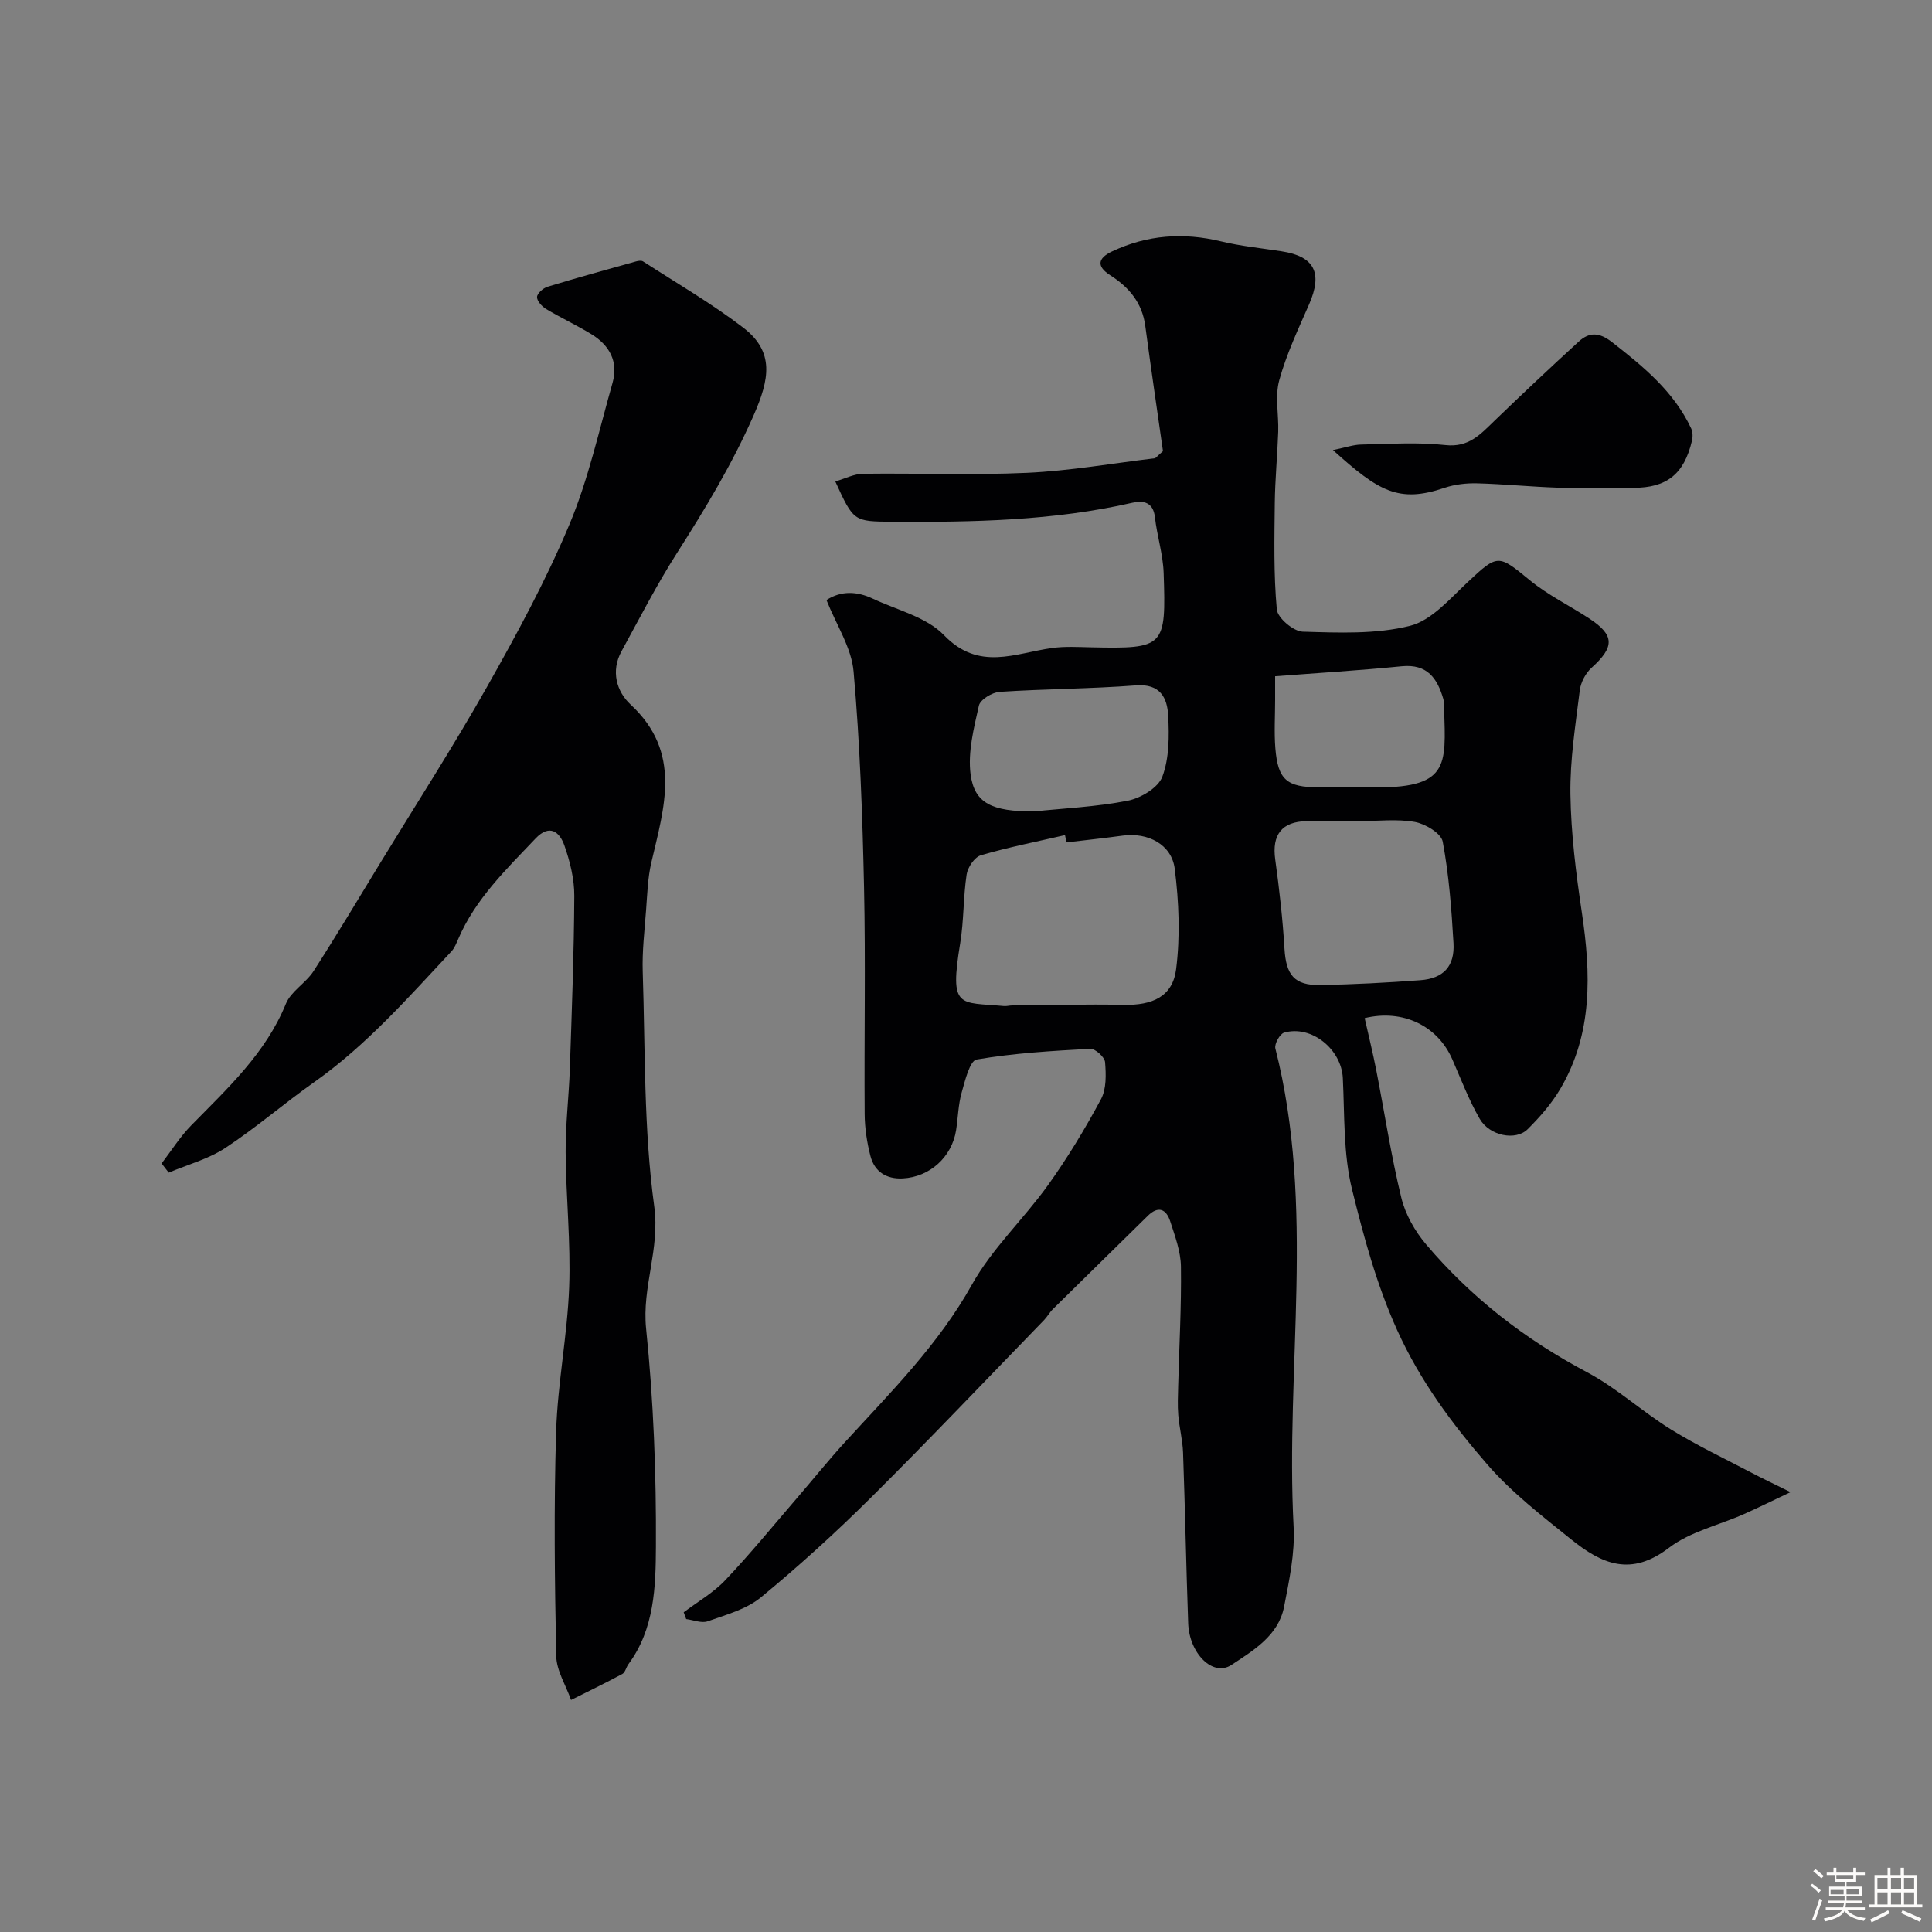
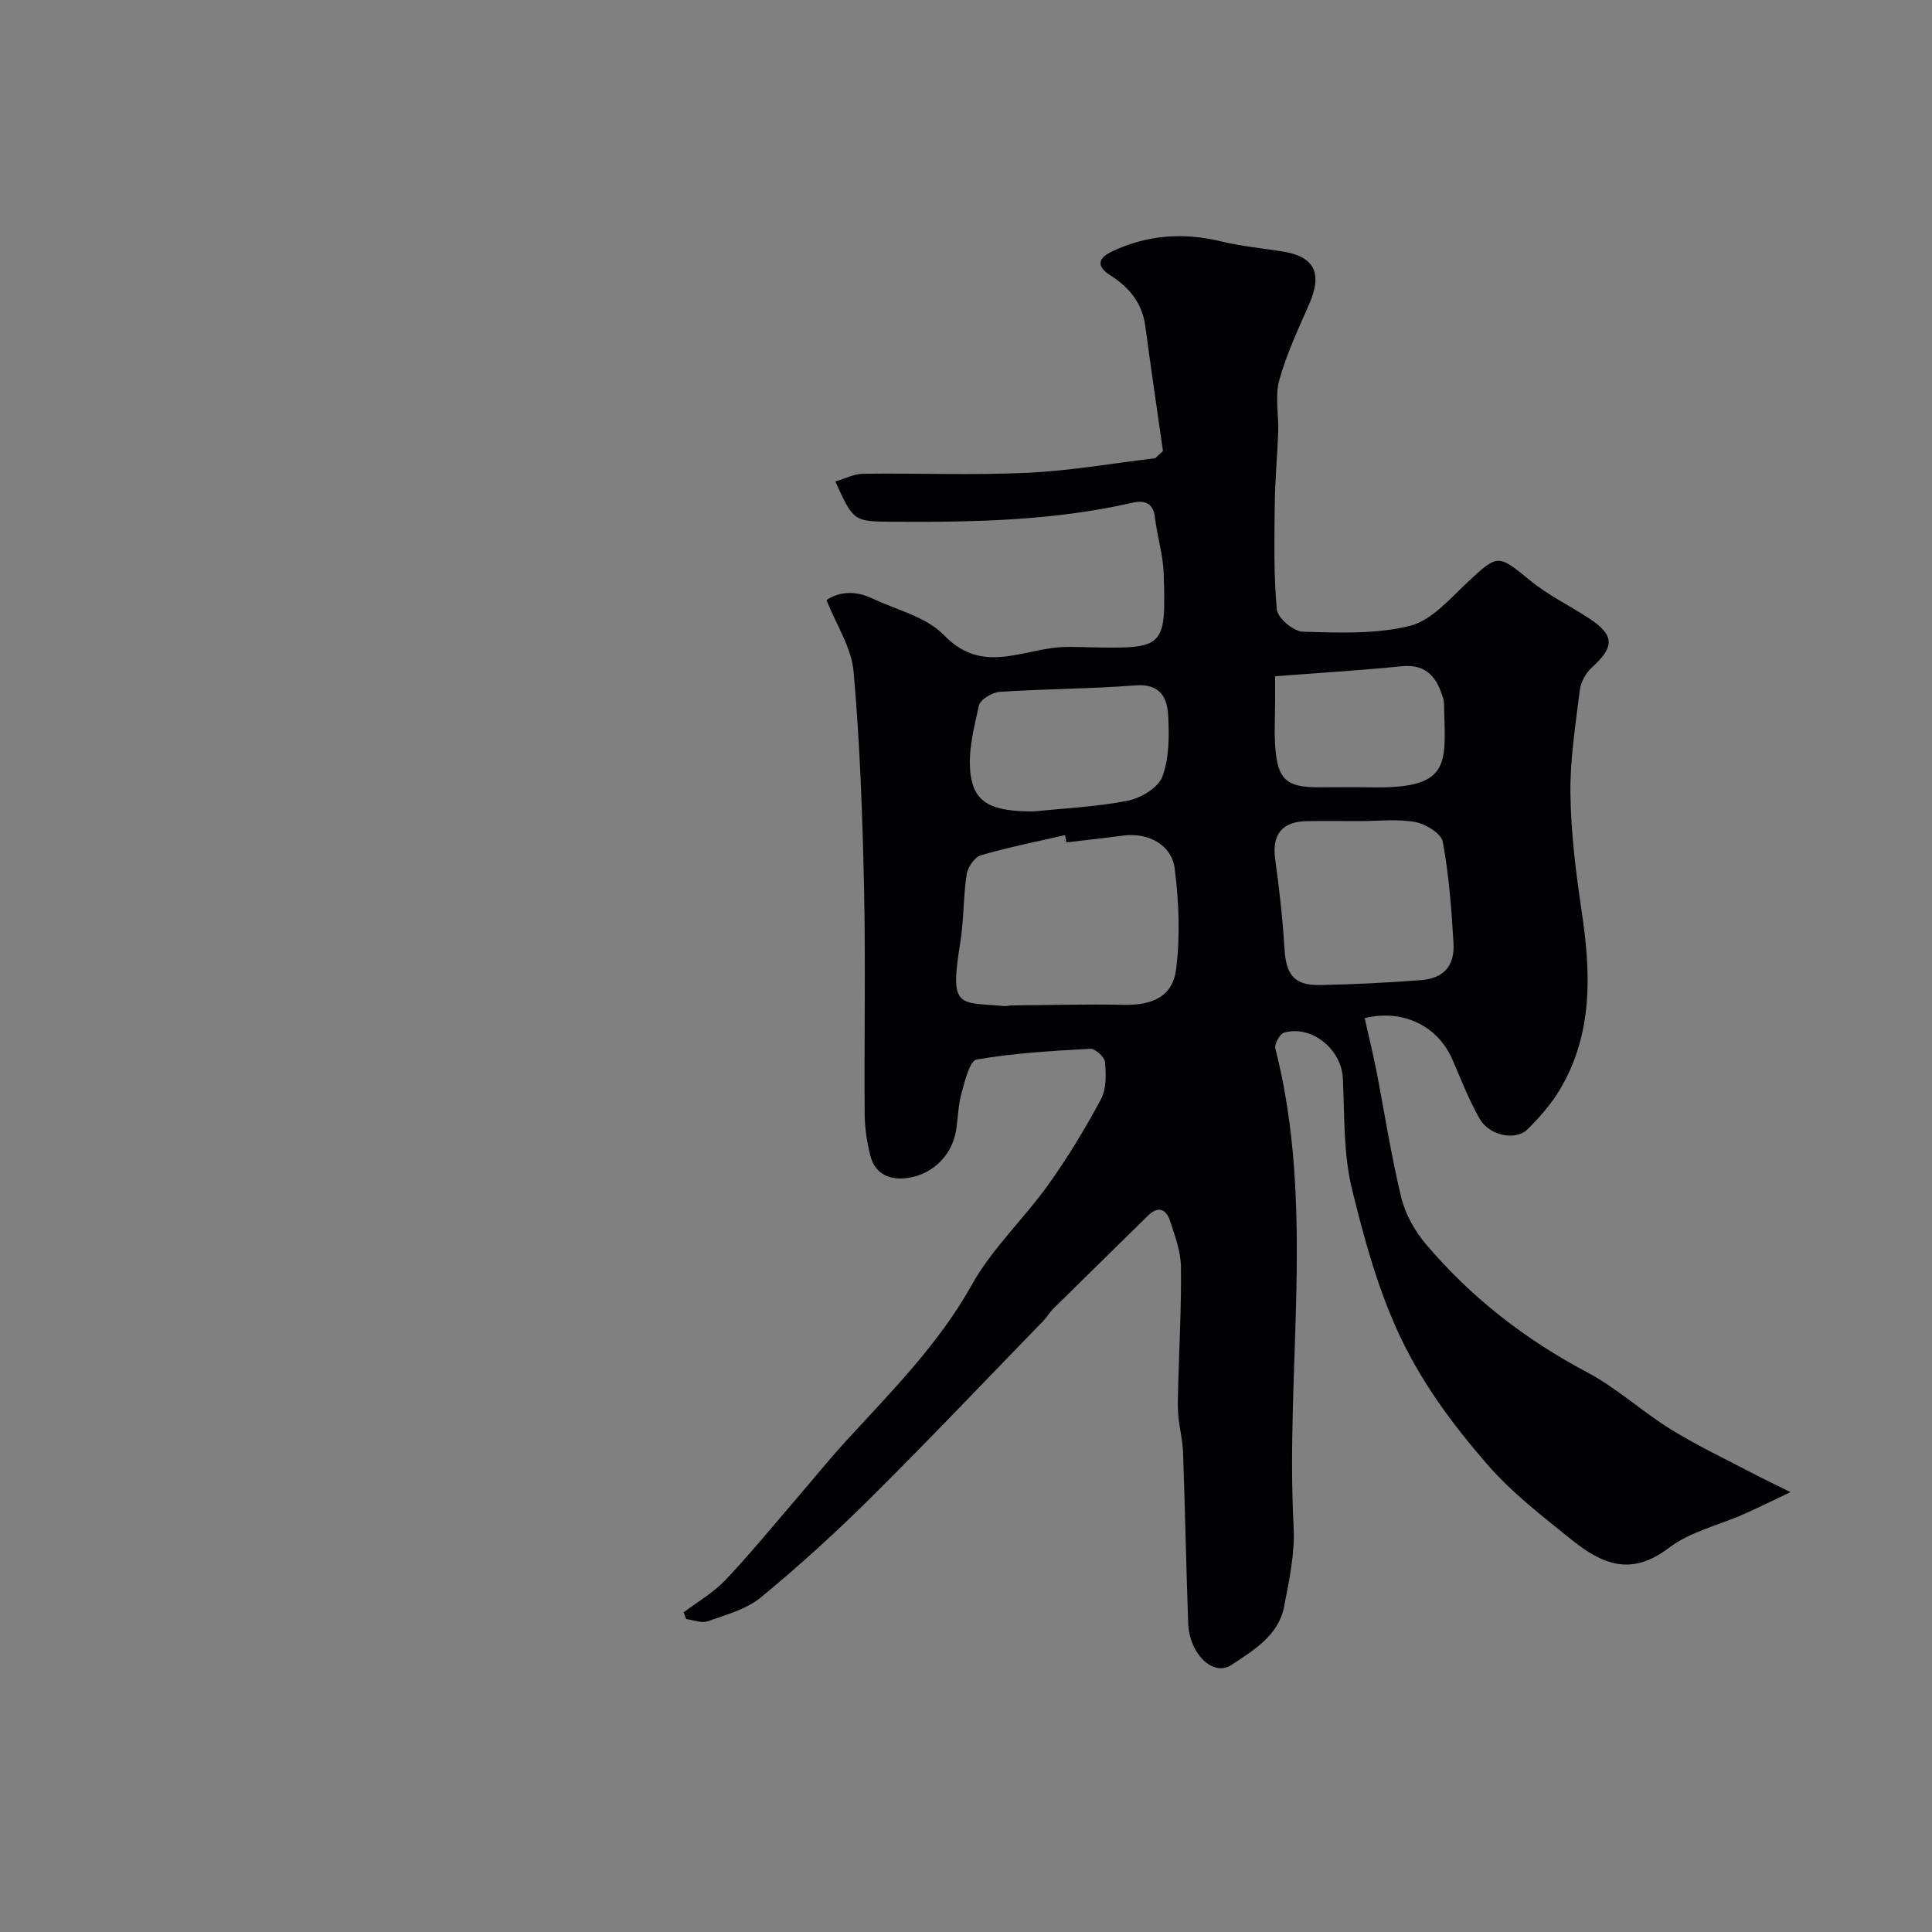
<svg xmlns="http://www.w3.org/2000/svg" enable-background="new 0 0 400 400" viewBox="0 0 400 400">
  <rect x="0" y="0" width="400" height="400" fill="#808080" stroke="none" />
-   <path d="m374.8 390.4.4-.4c.7.5 1.3 1 1.8 1.4l-.5.5c-.5-.6-1.1-1.1-1.7-1.5zm1 7.3-.6-.3c.5-1.4 1.1-2.8 1.5-4.3.2.1.4.2.6.3-.5 1.3-1 2.8-1.5 4.3zm-.4-10.3.5-.4c.4.3 1 .8 1.7 1.4l-.5.5c-.5-.5-1.1-1-1.7-1.5zm2.5.3h1.7v-1h.6v1h3.5v-1h.6v1h1.8v.5h-1.8v1.4h-2v1h3.2v2h-3.2v.9h3.3v.5h-3.4c0 .3-.1.6-.1.9h4v.5h-3.7c.7.9 1.9 1.5 3.8 1.7-.1.2-.2.4-.3.6-2.1-.4-3.5-1.1-4-2.1-.4 1-1.8 1.7-4 2.2-.1-.2-.2-.4-.3-.6 2.1-.4 3.4-1 3.8-1.8h-3.4v-.5h3.6c.1-.3.1-.6.2-.9h-3.3v-.5h3.4c0-.3 0-.6 0-.9h-3.2v-2h3.3v-1h-2.1v-1.4h-1.7v-.5zm1.1 3.5v1h2.7c0-.3 0-.4 0-.4 0-.1 0-.2 0-.2 0-.1 0-.2 0-.3h-2.7zm1.2-3v.9h3.5v-.9zm4.7 3h-2.6v.6.4h2.6z" fill="#fcfbfa" />
-   <path d="m393.6 386.7h.6v1.5h2.7v6.1h1.1v.6h-11v-.6h1.1v-6.1h2.7v-1.5h.6v1.5h2.1v-1.5zm-2.7 8.8.4.6c-1.2.6-2.5 1.3-3.8 1.9-.1-.2-.2-.4-.3-.6 1.2-.6 2.5-1.2 3.7-1.9zm-2.2-6.7v2.4h2.1v-2.4zm0 3v2.5h2.1v-2.5zm2.8-3v2.4h2.1v-2.4zm0 3v2.5h2.1v-2.5zm6 6.1c-1.4-.7-2.7-1.3-3.9-1.8l.3-.6c1.5.6 2.7 1.2 3.9 1.7zm-1.2-9.1h-2.1v2.4h2.1zm-2.1 3v2.5h2.1v-2.5z" fill="#fcfbfa" />
  <g fill="#010103">
    <path d="m171.11 124.23c3.07-1.98 6.33-1.82 9.58-.29 5.04 2.37 11.13 3.8 14.76 7.57 7.25 7.53 14.73 3.7 22.41 2.65 2.62-.36 5.32-.2 7.98-.14 15.33.33 15.59-.02 15.08-15.39-.13-3.87-1.37-7.68-1.81-11.56-.35-3.13-2.42-3.49-4.63-2.99-16.38 3.75-33 4.05-49.68 3.94-8.05-.06-8.05-.01-11.86-8.34 2.01-.58 3.88-1.57 5.76-1.59 11.33-.15 22.68.32 33.99-.2 8.82-.41 17.59-1.95 26.37-3.01.25-.03.46-.38 1.72-1.48-1.16-8.14-2.47-17.01-3.66-25.9-.64-4.8-3.35-8.02-7.27-10.52-2.81-1.8-2.65-3.49.4-4.93 7.27-3.43 14.74-3.96 22.54-2.08 4.11.99 8.36 1.41 12.55 2.06 6.84 1.05 8.54 4.48 5.69 10.99-2.26 5.16-4.7 10.33-6.18 15.73-.91 3.32-.09 7.09-.21 10.65-.17 4.91-.65 9.82-.71 14.73-.08 7.36-.25 14.75.42 22.05.16 1.76 3.44 4.54 5.36 4.6 7.41.22 15.11.56 22.19-1.2 4.49-1.12 8.3-5.63 11.99-9.08 6.22-5.81 6.28-5.76 12.84-.37 3.75 3.08 8.24 5.25 12.32 7.93 5.28 3.47 5.25 5.88.45 10.21-1.22 1.11-2.21 2.99-2.42 4.62-.88 7.16-2.04 14.36-1.94 21.53.12 8.17 1.15 16.38 2.36 24.48 1.89 12.67 2.3 25.07-4.47 36.56-1.8 3.05-4.23 5.83-6.76 8.34-2.46 2.44-7.87 1.37-9.9-2.14-2.26-3.91-3.87-8.19-5.69-12.35-3-6.86-10.15-10.46-18.14-8.52.81 3.6 1.7 7.19 2.41 10.83 1.72 8.79 3.06 17.67 5.18 26.36.84 3.46 2.83 6.95 5.16 9.69 9.31 10.98 20.47 19.65 33.26 26.42 6.15 3.26 11.42 8.15 17.37 11.84 5.38 3.33 11.14 6.05 16.75 9 2.12 1.12 4.3 2.14 8.04 4-4.15 1.96-6.89 3.33-9.7 4.57-5.18 2.29-11.08 3.61-15.45 6.94-7.88 6.03-13.87 3.43-20.3-1.75-6.03-4.85-12.27-9.67-17.31-15.47-7.32-8.44-13.93-17.32-18.69-27.85-4.28-9.47-6.9-19.27-9.33-29.1-1.83-7.4-1.53-15.35-1.91-23.07-.29-5.93-6.45-11.03-12.15-9.41-.89.25-2.06 2.37-1.82 3.29 8.34 32.75 2.04 66.06 3.78 99.05.29 5.47-.92 11.1-1.98 16.55-1.17 5.99-6.43 9.07-10.88 12.02-3.86 2.55-8.75-2.36-8.97-8.65-.42-11.76-.64-23.53-1.06-35.29-.09-2.59-.77-5.16-.99-7.76-.17-2.01-.07-4.04-.02-6.06.21-8.23.68-16.47.57-24.69-.04-3.14-1.23-6.33-2.22-9.39-.82-2.53-2.47-3.29-4.66-1.12-6.54 6.44-13.1 12.85-19.63 19.3-.69.68-1.17 1.59-1.85 2.29-11.92 12.28-23.71 24.7-35.85 36.76-7.26 7.21-14.86 14.13-22.76 20.63-3.01 2.48-7.22 3.6-11.01 4.95-1.27.45-2.96-.27-4.45-.46-.17-.47-.34-.93-.52-1.4 2.9-2.19 6.15-4.05 8.61-6.65 5.14-5.42 9.88-11.23 14.76-16.9 3.37-3.91 6.6-7.94 10.08-11.74 9.42-10.29 19.27-20.1 26.22-32.54 4.17-7.48 10.73-13.59 15.77-20.63 4.05-5.65 7.67-11.65 10.96-17.78 1.14-2.13 1.05-5.13.84-7.68-.09-1.04-2.04-2.8-3.06-2.75-7.87.43-15.78.89-23.53 2.22-1.41.24-2.41 4.39-3.11 6.88-.7 2.5-.74 5.17-1.14 7.75-.88 5.57-5.44 9.7-11.05 9.99-3.38.17-5.84-1.39-6.68-4.63-.73-2.82-1.18-5.8-1.2-8.72-.11-15.66.21-31.34-.13-46.99-.32-14.87-.85-29.76-2.16-44.56-.41-4.95-3.56-9.66-5.62-14.85zm49.69 50.18c-.1-.5-.2-1-.3-1.51-5.82 1.35-11.7 2.5-17.43 4.18-1.3.38-2.72 2.49-2.94 3.97-.71 4.7-.56 9.54-1.33 14.22-2.26 13.74-.22 12.16 9.05 13.02.57.05 1.16-.13 1.74-.13 7.68-.06 15.35-.28 23.02-.12 5.99.13 10.17-1.7 10.89-7.37.87-6.82.58-13.93-.28-20.78-.64-5.08-5.57-7.57-10.71-6.89-3.9.53-7.81.95-11.71 1.41zm60.72-4.41c-3.66 0-7.31-.05-10.97.01-5.18.08-7.24 2.84-6.53 7.93.85 6.15 1.55 12.33 1.92 18.52.33 5.37 2.02 7.58 7.38 7.48 6.92-.12 13.84-.49 20.74-1 4.79-.35 7.16-2.89 6.87-7.7-.41-7.03-.94-14.09-2.23-20.99-.32-1.71-3.58-3.68-5.76-4.07-3.69-.66-7.6-.18-11.42-.18zm-67.49-2c6.15-.64 12.9-.94 19.45-2.22 2.7-.53 6.32-2.69 7.17-4.98 1.44-3.84 1.43-8.41 1.21-12.63-.19-3.7-1.65-6.66-6.69-6.27-9.38.72-18.82.72-28.21 1.34-1.54.1-4.01 1.6-4.29 2.85-1.05 4.67-2.32 9.63-1.72 14.24.8 6.02 4.47 7.68 13.08 7.67zm49.97-27.99v4.95c0 3.33-.22 6.68.05 9.98.53 6.51 2.38 8.06 8.94 8.06 3.5 0 6.99-.06 10.49.01 16.71.35 15.85-4.43 15.51-16.3-.02-.66.02-1.36-.16-1.98-1.25-4.29-3.32-7.31-8.61-6.79-8.61.86-17.25 1.38-26.22 2.07z" />
-     <path d="m33.46 240.88c2.03-2.65 3.82-5.53 6.14-7.89 7.49-7.65 15.39-14.88 19.59-25.17 1.06-2.6 4.14-4.29 5.73-6.76 4.76-7.39 9.26-14.95 13.85-22.46 7.39-12.1 15.08-24.04 22.05-36.38 6.18-10.94 12.21-22.05 17.06-33.61 3.94-9.38 6.14-19.5 8.94-29.34 1.25-4.39-.63-7.79-4.38-10.08-3.06-1.87-6.33-3.39-9.4-5.23-.86-.52-1.9-1.68-1.85-2.48.04-.77 1.28-1.84 2.2-2.12 6.06-1.85 12.17-3.53 18.27-5.23.46-.13 1.12-.24 1.47-.01 6.96 4.5 14.17 8.68 20.73 13.7 6.58 5.04 5.44 10.74 2.16 18.2-4.44 10.09-9.99 19.27-15.85 28.46-4.19 6.56-7.75 13.52-11.49 20.35-2.25 4.11-1.04 8.34 1.9 11.06 10.67 9.9 6.93 21.26 4.26 32.73-.74 3.2-.83 6.56-1.08 9.85-.32 4.25-.83 8.51-.69 12.75.53 16.2.19 32.55 2.38 48.53 1.22 8.9-2.57 16.68-1.68 25.34 1.54 14.94 2.11 30.04 2.03 45.07-.04 8.32-.28 17.09-5.69 24.39-.48.65-.66 1.7-1.27 2.03-3.49 1.88-7.06 3.6-10.61 5.38-1.07-3.04-3.01-6.06-3.07-9.12-.32-15.49-.5-31-.02-46.48.31-9.98 2.33-19.91 2.7-29.9.34-9.27-.66-18.59-.73-27.88-.04-5.76.67-11.53.87-17.3.4-11.93.86-23.86.92-35.79.02-3.5-.89-7.14-2.06-10.47-.98-2.78-3.05-4.48-5.96-1.42-6.06 6.39-12.45 12.51-16.01 20.82-.39.9-.77 1.88-1.42 2.57-8.94 9.55-17.58 19.41-28.38 27.04-6.24 4.4-12.05 9.45-18.42 13.64-3.51 2.31-7.79 3.44-11.72 5.11-.5-.64-.99-1.27-1.47-1.9z" />
-     <path d="m275.97 93.18c2.63-.53 4.23-1.11 5.84-1.14 5.82-.11 11.7-.53 17.45.11 4.82.53 7.23-2.21 10.09-4.97 5.76-5.56 11.59-11.05 17.5-16.45 2.18-2 4.23-1.97 6.89.1 6.51 5.07 12.8 10.21 16.4 17.88.34.72.35 1.75.16 2.55-1.63 6.91-5.22 9.75-12.15 9.74-5.18 0-10.37.13-15.54-.03-5.59-.18-11.18-.75-16.77-.9-2.24-.06-4.62.21-6.74.92-9.5 3.22-13.65.76-23.13-7.81z" />
  </g>
</svg>